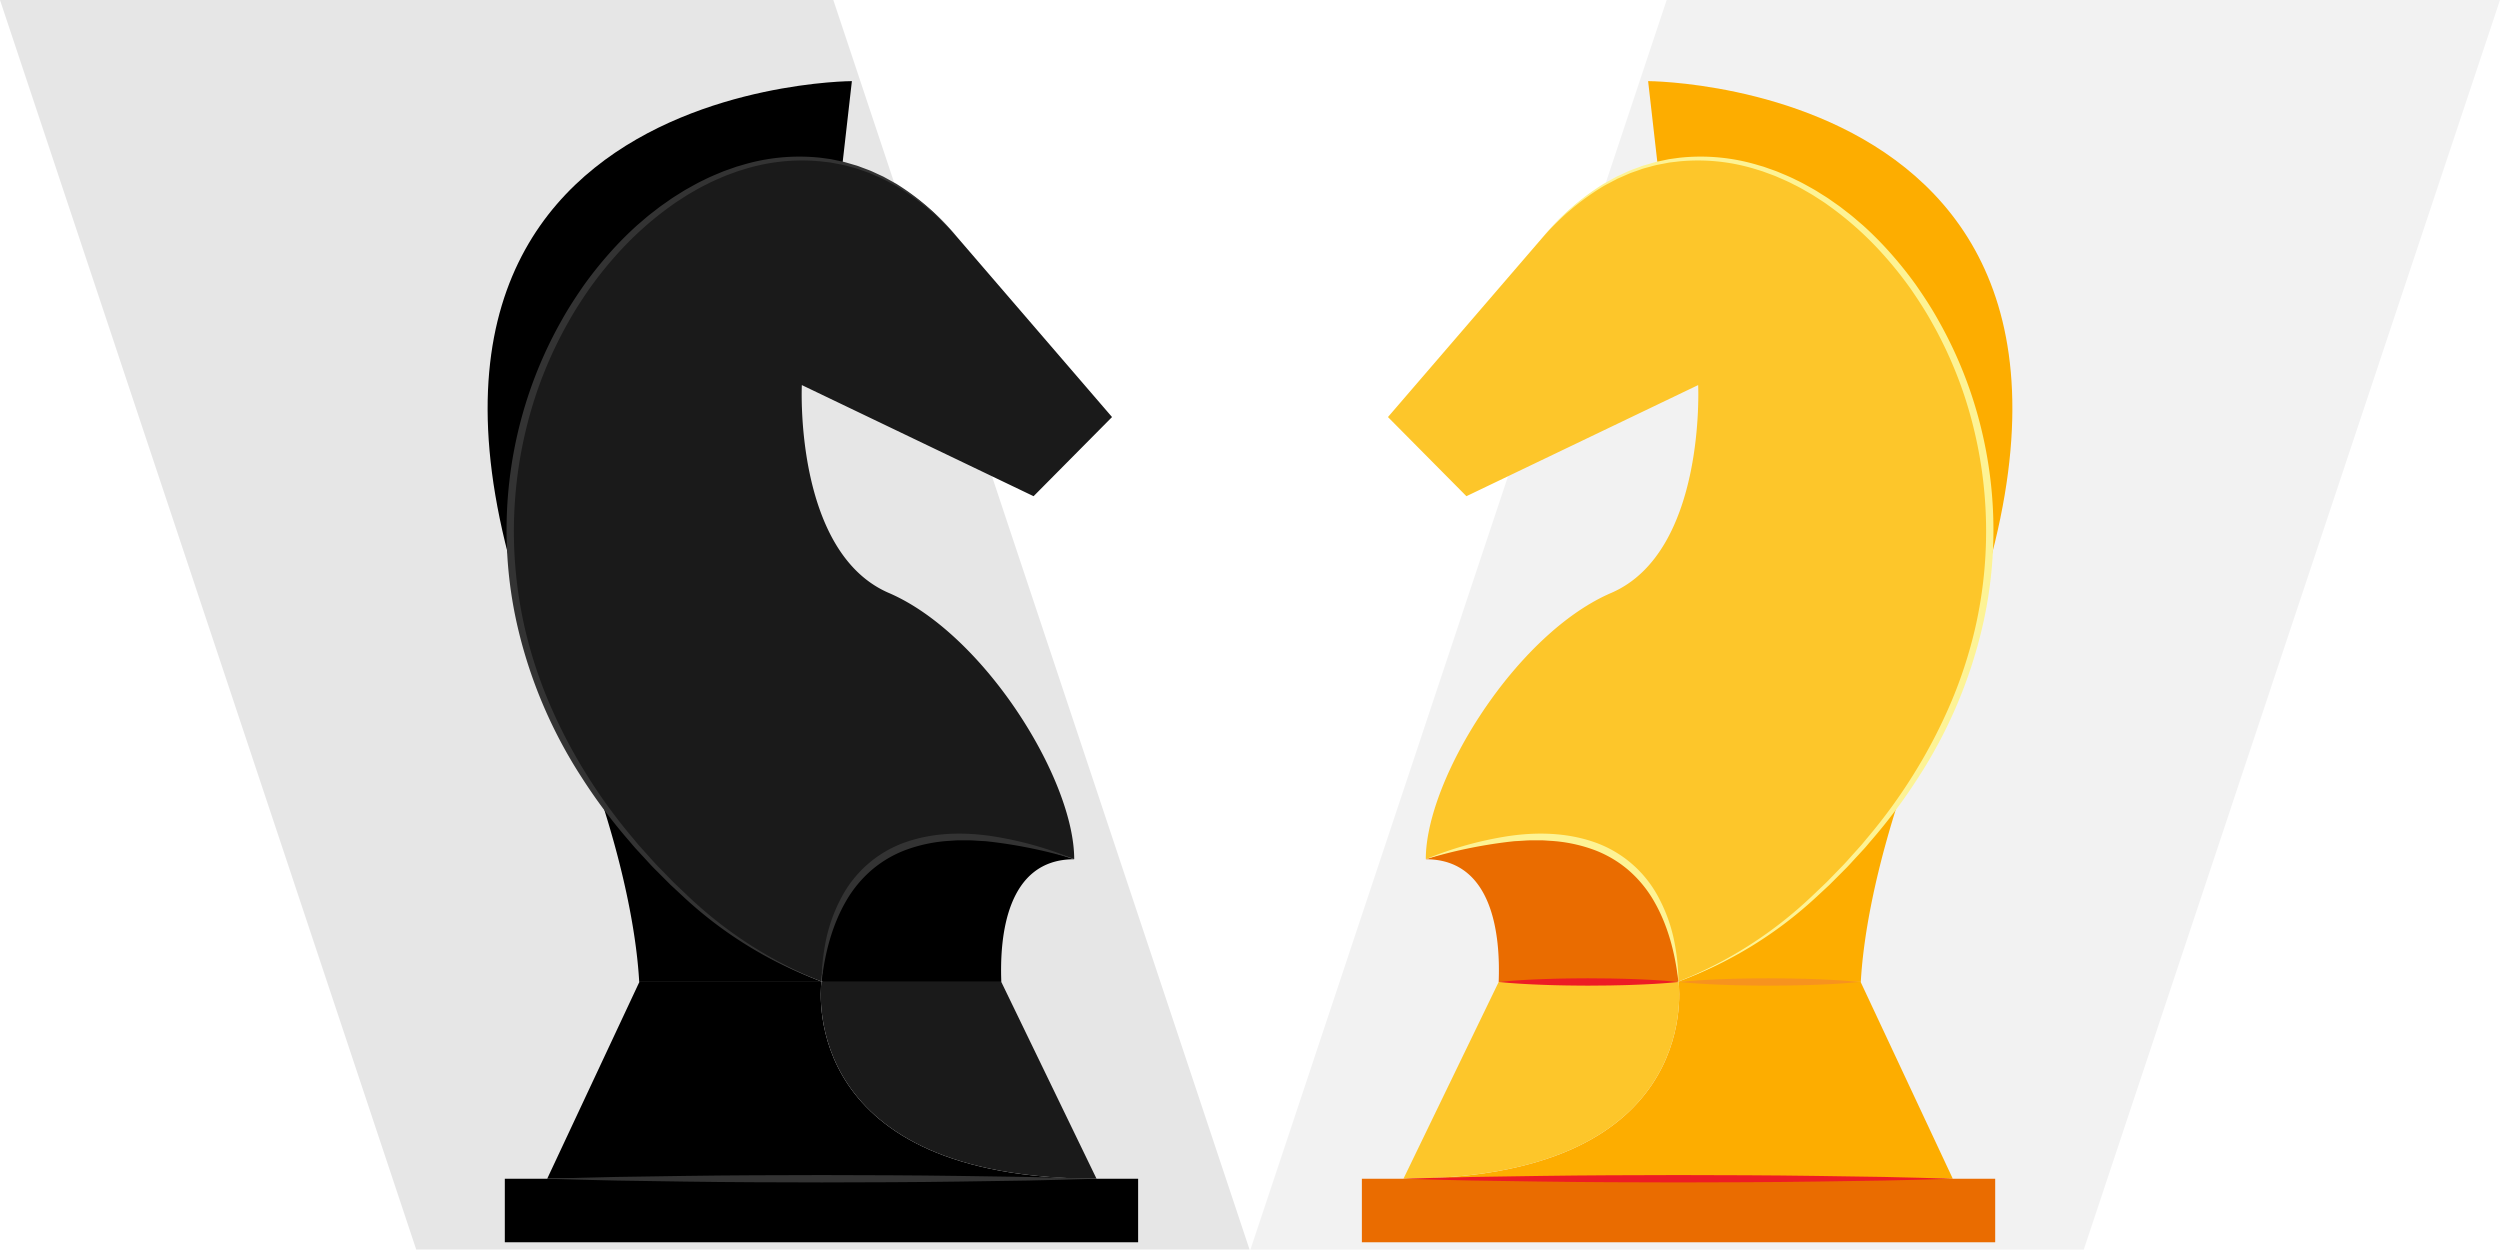
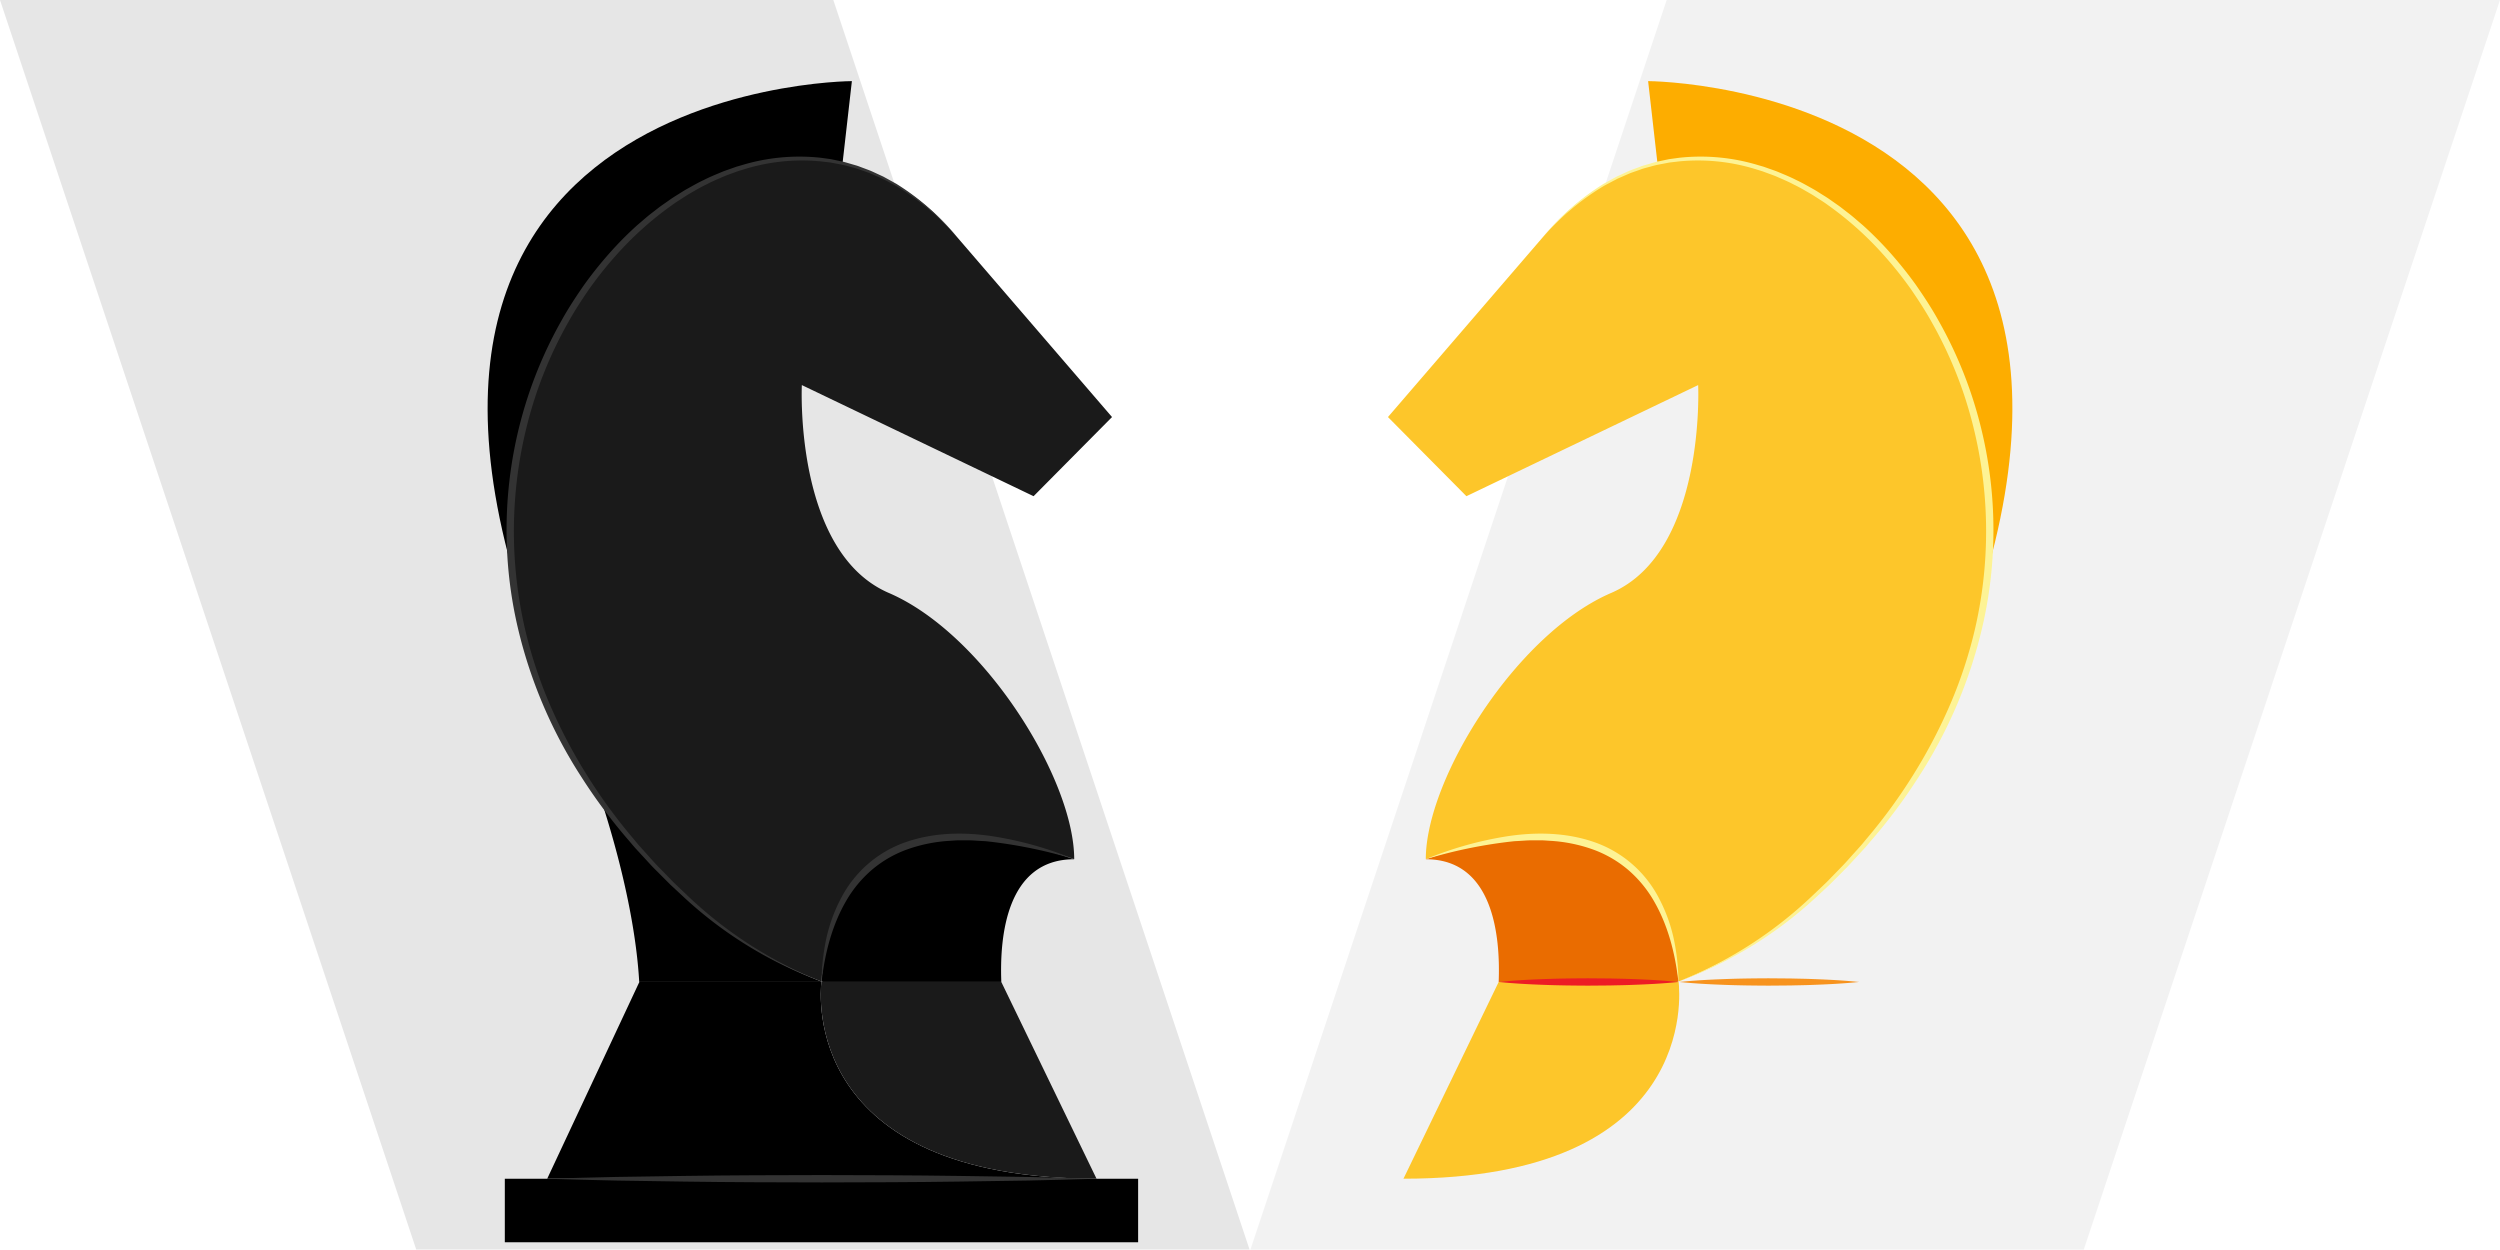
<svg xmlns="http://www.w3.org/2000/svg" viewBox="0 0 794.509 397.111">
  <g id="ed869376-b587-4f0c-a5e4-7e251c82741e" data-name="Warstwa 2">
    <g id="fa7cebad-f14a-4e15-9aab-d77e291210ff" data-name="Warstwa 1">
      <polygon points="397.398 397.111 662.229 397.111 794.509 0 529.678 0 397.398 397.111" style="fill:#f2f2f2" />
      <polygon points="132.28 397.111 397.111 397.111 264.831 0 0 0 132.28 397.111" style="fill:#e6e6e6" />
      <path d="M187.791,244.547c11.58,32.875,14.685,55.412,15.351,67.524h57.94v-.133a135.124,135.124,0,0,1-22.626-11.224,4.528,4.528,0,0,1-.577-.399.915.915,0,0,1-.265-.177c-5.19-2.881-17.27-12.038-27.596-23.292A154.255,154.255,0,0,1,187.791,244.547Z" />
      <path d="M267.372,55.308l3.359-29.527s-190.28.478-82.939,218.738C199.993,71.625,267.372,55.308,267.372,55.308Z" />
      <path d="M220,286.843A131.567,131.567,0,0,0,260.906,311.865c.043,0,.132.044.177.044,1.287-20.719,11.978-62.6,80.302-38.864,0-25.466-28.704-71.606-58.917-84.605-30.169-12.999-27.64-66.06-27.64-66.06l73.647,35.315,24.933-25.155-49.467-57.453C226.352-15.165,80.906,161.247,220,286.843Z" style="fill:#1a1a1a" />
      <path d="M303.94,75.087A81.41,81.41,0,0,0,284.575,58.964l-2.789-1.473-1.397-.729-1.445-.63c-.967-.41-1.916-.863-2.896-1.237l-2.971-1.041c-.978-.383-2.011-.593-3.018-.882a31.26,31.26,0,0,0-3.053-.739l-3.086-.587-3.119-.362a62.1,62.1,0,0,0-24.78,2.657l-1.501.455-1.473.542c-.978.371-1.972.698-2.936,1.105-1.917.839-3.853,1.635-5.7,2.622-1.892.897-3.682,1.987-5.501,3.02-.902.529-1.765,1.125-2.649,1.684-.881.564-1.764,1.126-2.603,1.755a105.502,105.502,0,0,0-18.582,16.823A123.126,123.126,0,0,0,187.281,91.8c-2.372,3.455-4.671,6.965-6.704,10.633A132.069,132.069,0,0,0,170.35,125.369a137.922,137.922,0,0,0-3.522,74.422,143.533,143.533,0,0,0,7.833,23.896,167.157,167.157,0,0,0,11.661,22.315,170.525,170.525,0,0,0,14.844,20.391c.678.805,1.324,1.638,2.029,2.42l2.111,2.35c1.42,1.555,2.779,3.168,4.277,4.65l4.409,4.53,4.575,4.363a132.365,132.365,0,0,0,42.341,27.155h-.001l.176.047-.176-.042-.001-0a130.173,130.173,0,0,1-43.12-26.313l-4.662-4.323-4.493-4.501c-1.526-1.473-2.916-3.079-4.365-4.626l-2.155-2.34c-.72-.779-1.382-1.609-2.076-2.411a172.215,172.215,0,0,1-15.239-20.387,150.624,150.624,0,0,1-20.045-46.689,136.169,136.169,0,0,1,3.482-75.623,134.25,134.25,0,0,1,10.494-23.272c2.082-3.72,4.435-7.279,6.861-10.782a125.145,125.145,0,0,1,7.973-9.991,110.506,110.506,0,0,1,8.998-9.085c1.636-1.369,3.206-2.817,4.922-4.088.846-.649,1.678-1.317,2.536-1.95l2.622-1.836c.861-.629,1.769-1.191,2.675-1.756.909-.559,1.796-1.154,2.723-1.682,1.869-1.032,3.708-2.117,5.649-3.01,1.896-.982,3.883-1.771,5.849-2.601.989-.402,2.009-.725,3.011-1.09l1.509-.533,1.539-.445a63.073,63.073,0,0,1,25.33-2.382l3.17.435,3.129.662c1.051.187,2.064.526,3.089.816,1.018.314,2.06.55,3.046.959l2.99,1.118c.985.4,1.938.878,2.907,1.313l1.448.668,1.397.766,2.786,1.546A78.843,78.843,0,0,1,303.94,75.087Z" style="fill:#333" />
      <path d="M173.905,374.597H348.482c-93.388,0-87.887-58.695-87.444-62.511H203.186Z" />
      <path d="M348.482,374.597l-30.256-62.511h-57.188C260.595,315.902,255.094,374.597,348.482,374.597Z" style="fill:#1a1a1a" />
      <path d="M261.083,311.938a.591.591,0,0,1,.355.133h56.788c-.577-14.463,1.641-38.997,23.159-38.997C273.061,249.338,262.37,291.175,261.083,311.938Z" />
      <path d="M341.37,273.052a153.817,153.817,0,0,0-26.422-5.527l-1.668-.186-1.674-.091c-1.116-.05-2.229-.162-3.343-.182l-3.342-.007c-1.114-.008-2.219.12-3.328.172a48.463,48.463,0,0,0-12.944,2.598,36.268,36.268,0,0,0-11.37,6.447,38.053,38.053,0,0,0-8.402,10.102c-4.451,7.686-6.739,16.575-7.757,25.545l-.012-.018.311.143-.322-.11-.012-.004 0-.014a68.861,68.861,0,0,1,1.493-13.537,50.768,50.768,0,0,1,4.695-12.903,36.726,36.726,0,0,1,20.591-17.855c8.821-3.063,18.305-3.239,27.306-1.905A113.008,113.008,0,0,1,341.37,273.052Z" style="fill:#333" />
      <path d="M361.702,374.611V394.797H160.431V374.611Z" />
      <path d="M348.465,374.611c-7.273.264-14.546.378-21.819.571l-21.819.326c-14.546.214-29.092.244-43.638.274-14.546-.026-29.092-.057-43.638-.27L195.731,375.185c-7.273-.195-14.546-.309-21.819-.574,7.273-.266,14.546-.38,21.819-.574l21.819-.327c14.546-.212,29.092-.243,43.638-.27,14.546.03,29.092.06,43.638.274l21.819.326C333.919,374.233,341.192,374.347,348.465,374.611Z" style="fill:#333" />
-       <path d="M606.718,244.547c-11.58,32.875-14.685,55.412-15.351,67.524H533.426v-.133a135.124,135.124,0,0,0,22.626-11.224,4.53,4.53,0,0,0,.577-.399.915.915,0,0,0,.265-.177c5.19-2.881,17.27-12.038,27.596-23.292A154.255,154.255,0,0,0,606.718,244.547Z" style="fill:#fdad00" />
-       <path d="M527.137,55.308l-3.359-29.527s190.28.478,82.939,218.738C594.516,71.625,527.137,55.308,527.137,55.308Z" style="fill:#fdad00" />
+       <path d="M527.137,55.308l-3.359-29.527s190.28.478,82.939,218.738Z" style="fill:#fdad00" />
      <path d="M574.509,286.843a131.566,131.566,0,0,1-40.906,25.022c-.043,0-.132.044-.177.044-1.287-20.719-11.978-62.6-80.302-38.864,0-25.466,28.704-71.606,58.917-84.605,30.169-12.999,27.64-66.06,27.64-66.06l-73.647,35.315-24.933-25.155,49.467-57.453C568.157-15.165,713.603,161.247,574.509,286.843Z" style="fill:#fdc62a" />
      <path d="M490.569,75.087a78.832,78.832,0,0,1,19.052-16.656l2.786-1.546,1.398-.766,1.448-.668c.969-.435,1.922-.913,2.907-1.313L521.15,53.02c.986-.408,2.028-.644,3.045-.959,1.025-.29,2.039-.628,3.089-.816l3.13-.662,3.17-.435A63.074,63.074,0,0,1,558.915,52.531l1.539.445,1.51.533c1.002.366,2.022.688,3.011,1.09,1.966.83,3.953,1.619,5.849,2.601,1.942.893,3.781,1.978,5.649,3.01.927.528,1.813,1.123,2.723,1.682.906.564,1.813,1.126,2.675,1.756l2.622,1.836c.858.633,1.69,1.301,2.536,1.95,1.716,1.271,3.285,2.719,4.922,4.088a110.5,110.5,0,0,1,8.997,9.085,125.142,125.142,0,0,1,7.973,9.991c2.427,3.502,4.78,7.062,6.861,10.782a134.25,134.25,0,0,1,10.494,23.272,136.156,136.156,0,0,1,3.482,75.623,150.623,150.623,0,0,1-20.044,46.689,172.165,172.165,0,0,1-15.24,20.387c-.694.802-1.355,1.633-2.075,2.411l-2.156,2.34c-1.45,1.548-2.838,3.153-4.365,4.626l-4.493,4.501-4.662,4.323a130.179,130.179,0,0,1-43.12,26.313l-.001 0-.176.042.176-.047h-0a132.368,132.368,0,0,0,42.341-27.155l4.576-4.363,4.409-4.53c1.498-1.483,2.857-3.095,4.277-4.65l2.11-2.35c.705-.782,1.351-1.615,2.029-2.42A170.471,170.471,0,0,0,608.188,246.002a167.161,167.161,0,0,0,11.661-22.315,143.531,143.531,0,0,0,7.832-23.896,137.922,137.922,0,0,0-3.522-74.422,132.102,132.102,0,0,0-10.227-22.936C611.9,98.765,609.6,95.255,607.228,91.8a123.122,123.122,0,0,0-7.796-9.854,105.488,105.488,0,0,0-18.582-16.823c-.838-.629-1.721-1.191-2.602-1.755-.885-.559-1.748-1.155-2.65-1.684-1.818-1.033-3.609-2.123-5.5-3.02-1.848-.988-3.783-1.783-5.7-2.622-.964-.406-1.958-.734-2.936-1.105l-1.473-.542-1.5-.455a62.103,62.103,0,0,0-24.78-2.657l-3.119.362-3.086.587a31.236,31.236,0,0,0-3.054.739c-1.007.289-2.039.499-3.018.882l-2.971,1.041c-.979.375-1.929.827-2.896,1.237l-1.444.63-1.397.729-2.789,1.473A81.417,81.417,0,0,0,490.569,75.087Z" style="fill:#fdf395" />
-       <path d="M620.604,374.597H446.027c93.388,0,87.887-58.695,87.444-62.511h57.853Z" style="fill:#fdad00" />
      <path d="M446.027,374.597l30.256-62.511h57.188C533.914,315.902,539.415,374.597,446.027,374.597Z" style="fill:#fdc62a" />
      <path d="M533.426,311.938a.591.591,0,0,0-.355.133H476.283c.577-14.463-1.641-38.997-23.159-38.997C521.448,249.338,532.139,291.175,533.426,311.938Z" style="fill:#ea6c00" />
      <path d="M533.426,311.938a.59.59,0,0,0-.334.165l-.006.005-.016.002c-4.732.471-9.464.718-14.197.884-2.366.107-4.732.124-7.099.19l-7.098.059c-4.732-.023-9.465-.073-14.197-.26-4.732-.172-9.464-.426-14.197-.91,4.732-.485,9.464-.738,14.197-.91,4.732-.187,9.465-.237,14.197-.26l7.098.059c2.366.066,4.732.083,7.099.19,4.732.166,9.464.413,14.197.884l-.021.006A.629.629,0,0,1,533.426,311.938Z" style="fill:#ed1c24" />
      <path d="M590.814,311.938a.59.59,0,0,0-.334.165l-.006.005-.016.002c-4.732.471-9.464.718-14.197.884-2.366.107-4.732.124-7.098.19l-7.099.059c-4.732-.023-9.465-.073-14.197-.26-4.732-.172-9.465-.426-14.197-.91,4.732-.485,9.465-.738,14.197-.91,4.732-.187,9.464-.237,14.197-.26l7.099.059c2.366.066,4.732.083,7.098.19,4.732.166,9.465.413,14.197.884l-.021.006A.627.627,0,0,1,590.814,311.938Z" style="fill:#f7931e" />
      <path d="M453.139,273.052a113.008,113.008,0,0,1,26.201-7.332c9.001-1.334,18.486-1.158,27.307,1.905a36.73,36.73,0,0,1,20.591,17.855,50.748,50.748,0,0,1,4.694,12.903,68.898,68.898,0,0,1,1.493,13.537v.014l-.012.004-.321.11.31-.143-.012.018c-1.018-8.97-3.305-17.859-7.757-25.545a38.051,38.051,0,0,0-8.402-10.102,36.275,36.275,0,0,0-11.371-6.447,48.459,48.459,0,0,0-12.944-2.598c-1.109-.052-2.214-.18-3.328-.172l-3.341.007c-1.115.02-2.228.132-3.344.182l-1.674.091-1.668.186A153.826,153.826,0,0,0,453.139,273.052Z" style="fill:#fdf395" />
-       <path d="M432.807,374.611V394.797H634.078V374.611Z" style="fill:#ea6c00" />
-       <path d="M446.044,374.611c7.273-.264,14.546-.378,21.819-.571l21.819-.326c14.546-.214,29.092-.244,43.639-.274,14.546.026,29.092.057,43.638.27l21.819.327c7.273.195,14.546.309,21.819.574-7.273.266-14.546.38-21.819.574l-21.819.327c-14.546.212-29.092.243-43.638.27-14.546-.03-29.092-.06-43.639-.274l-21.819-.326C460.59,374.989,453.317,374.875,446.044,374.611Z" style="fill:#ed1c24" />
    </g>
  </g>
</svg>